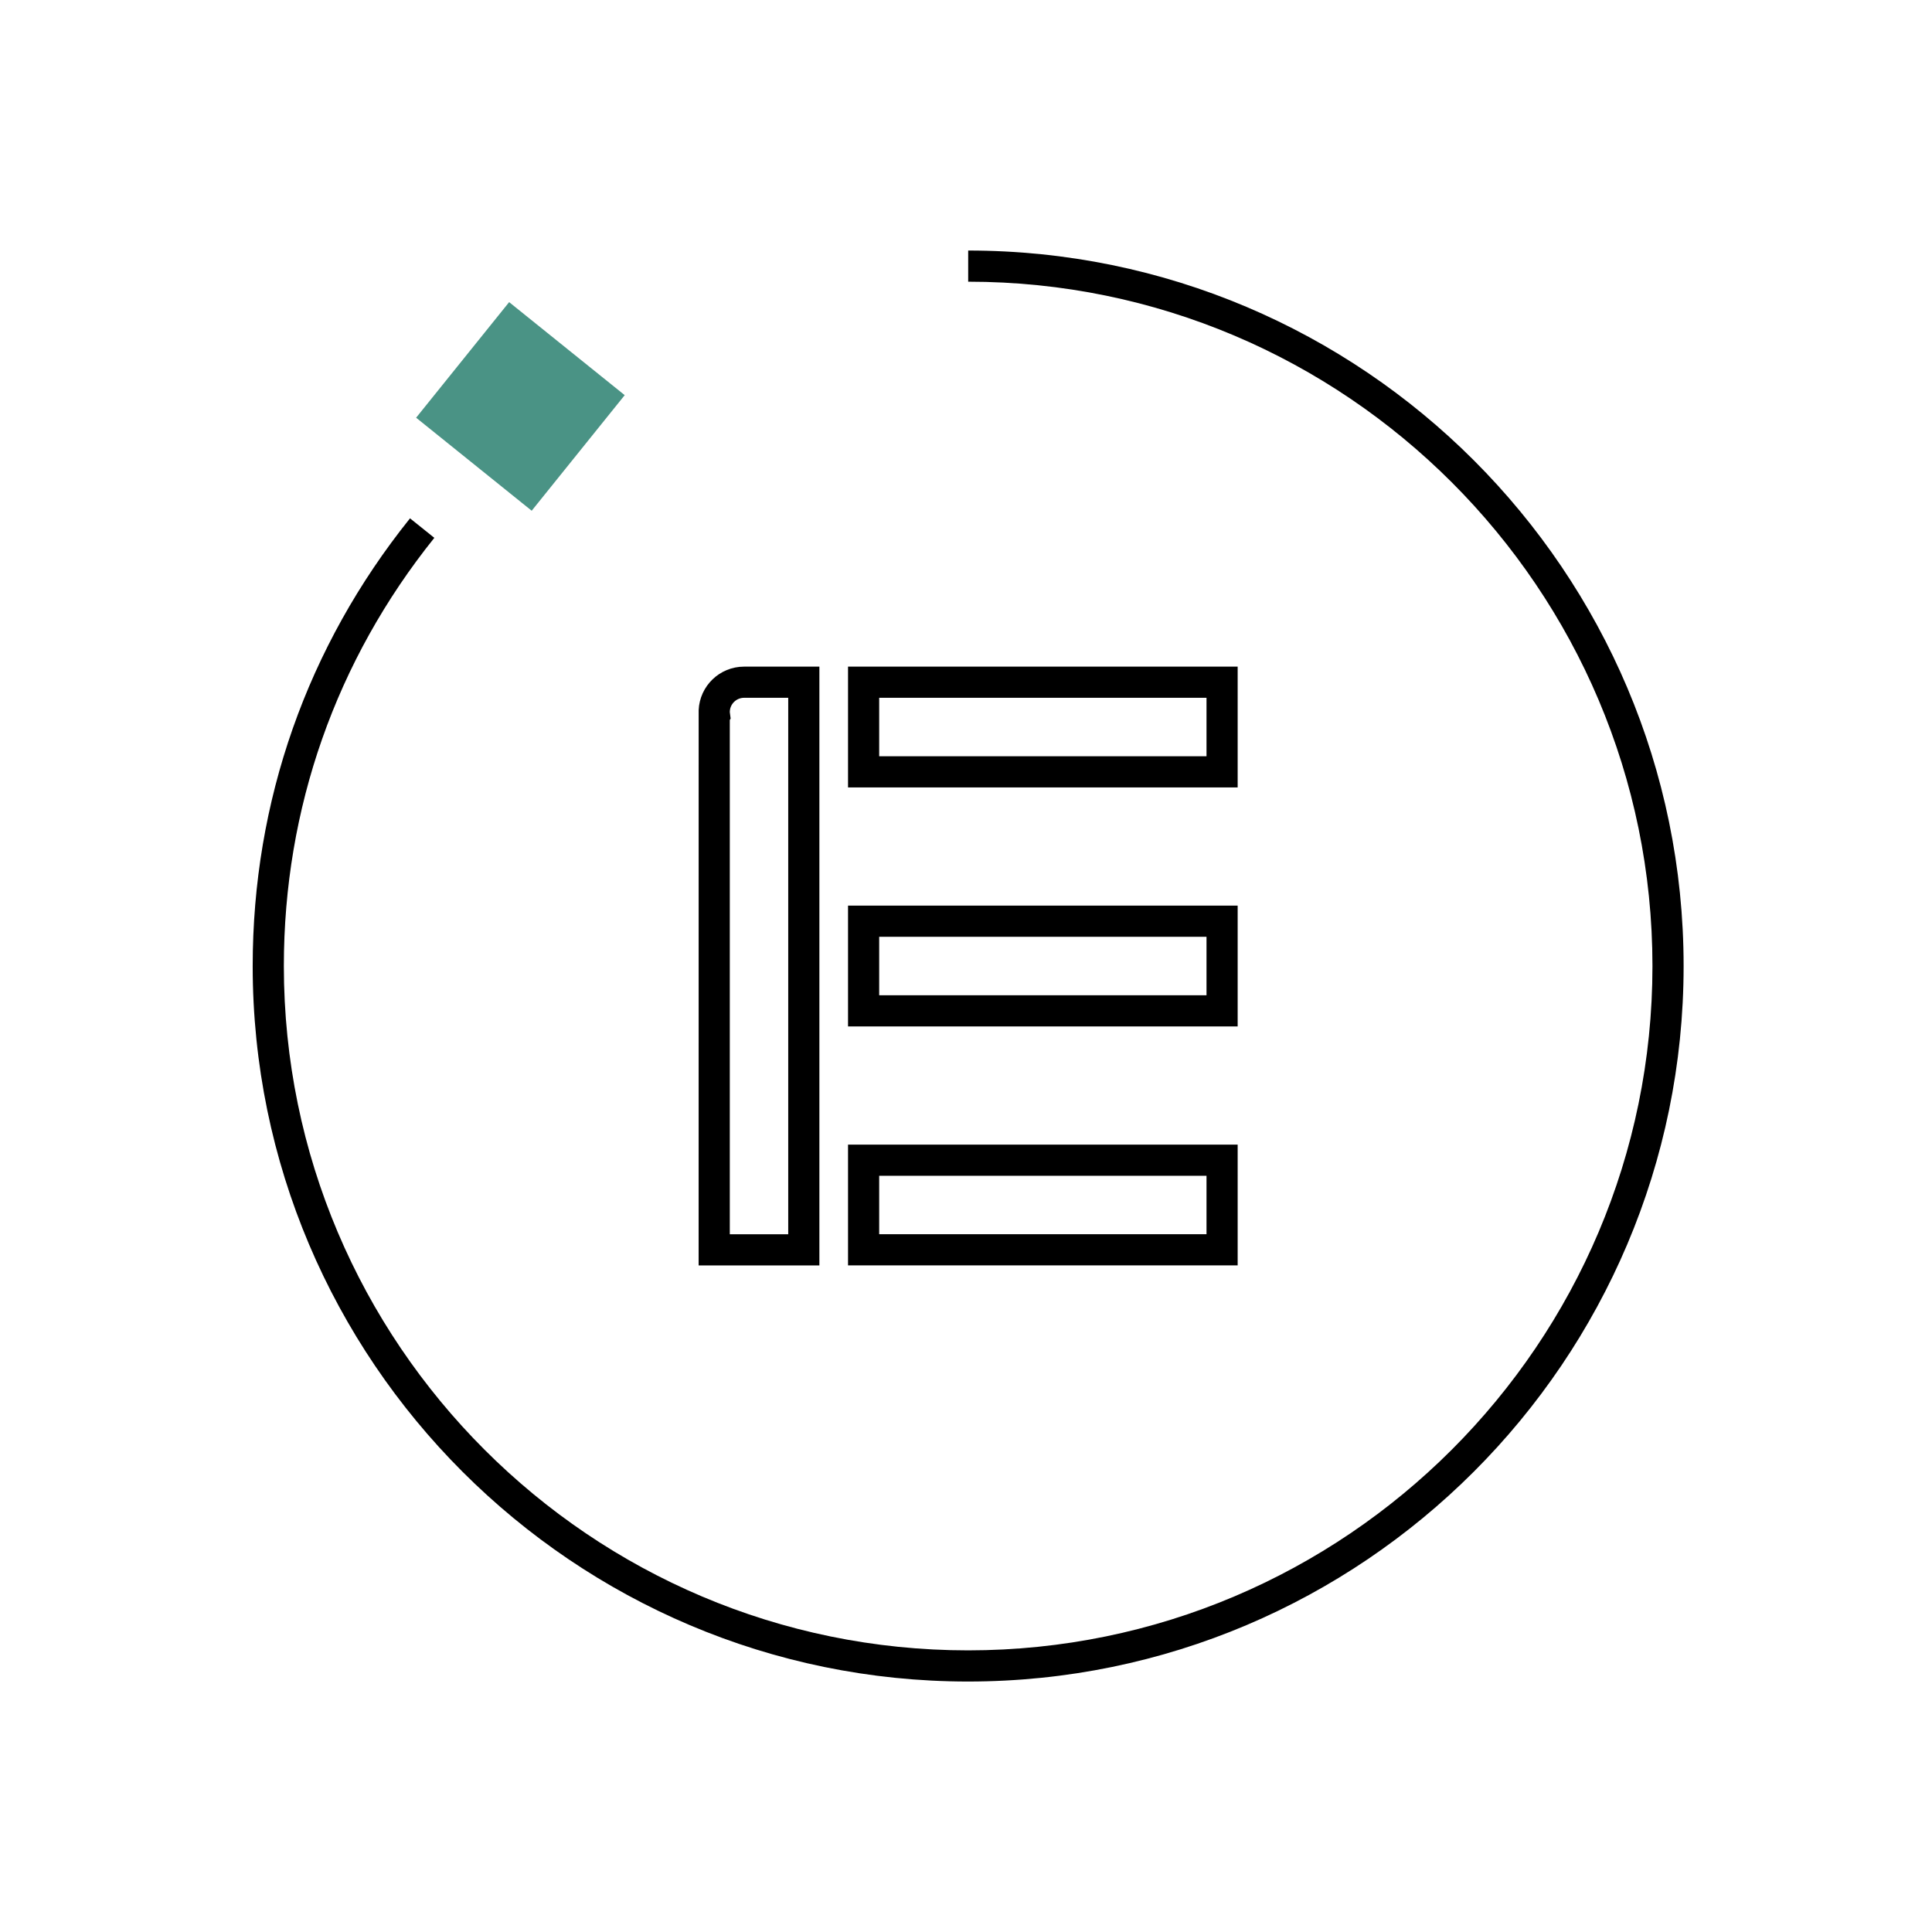
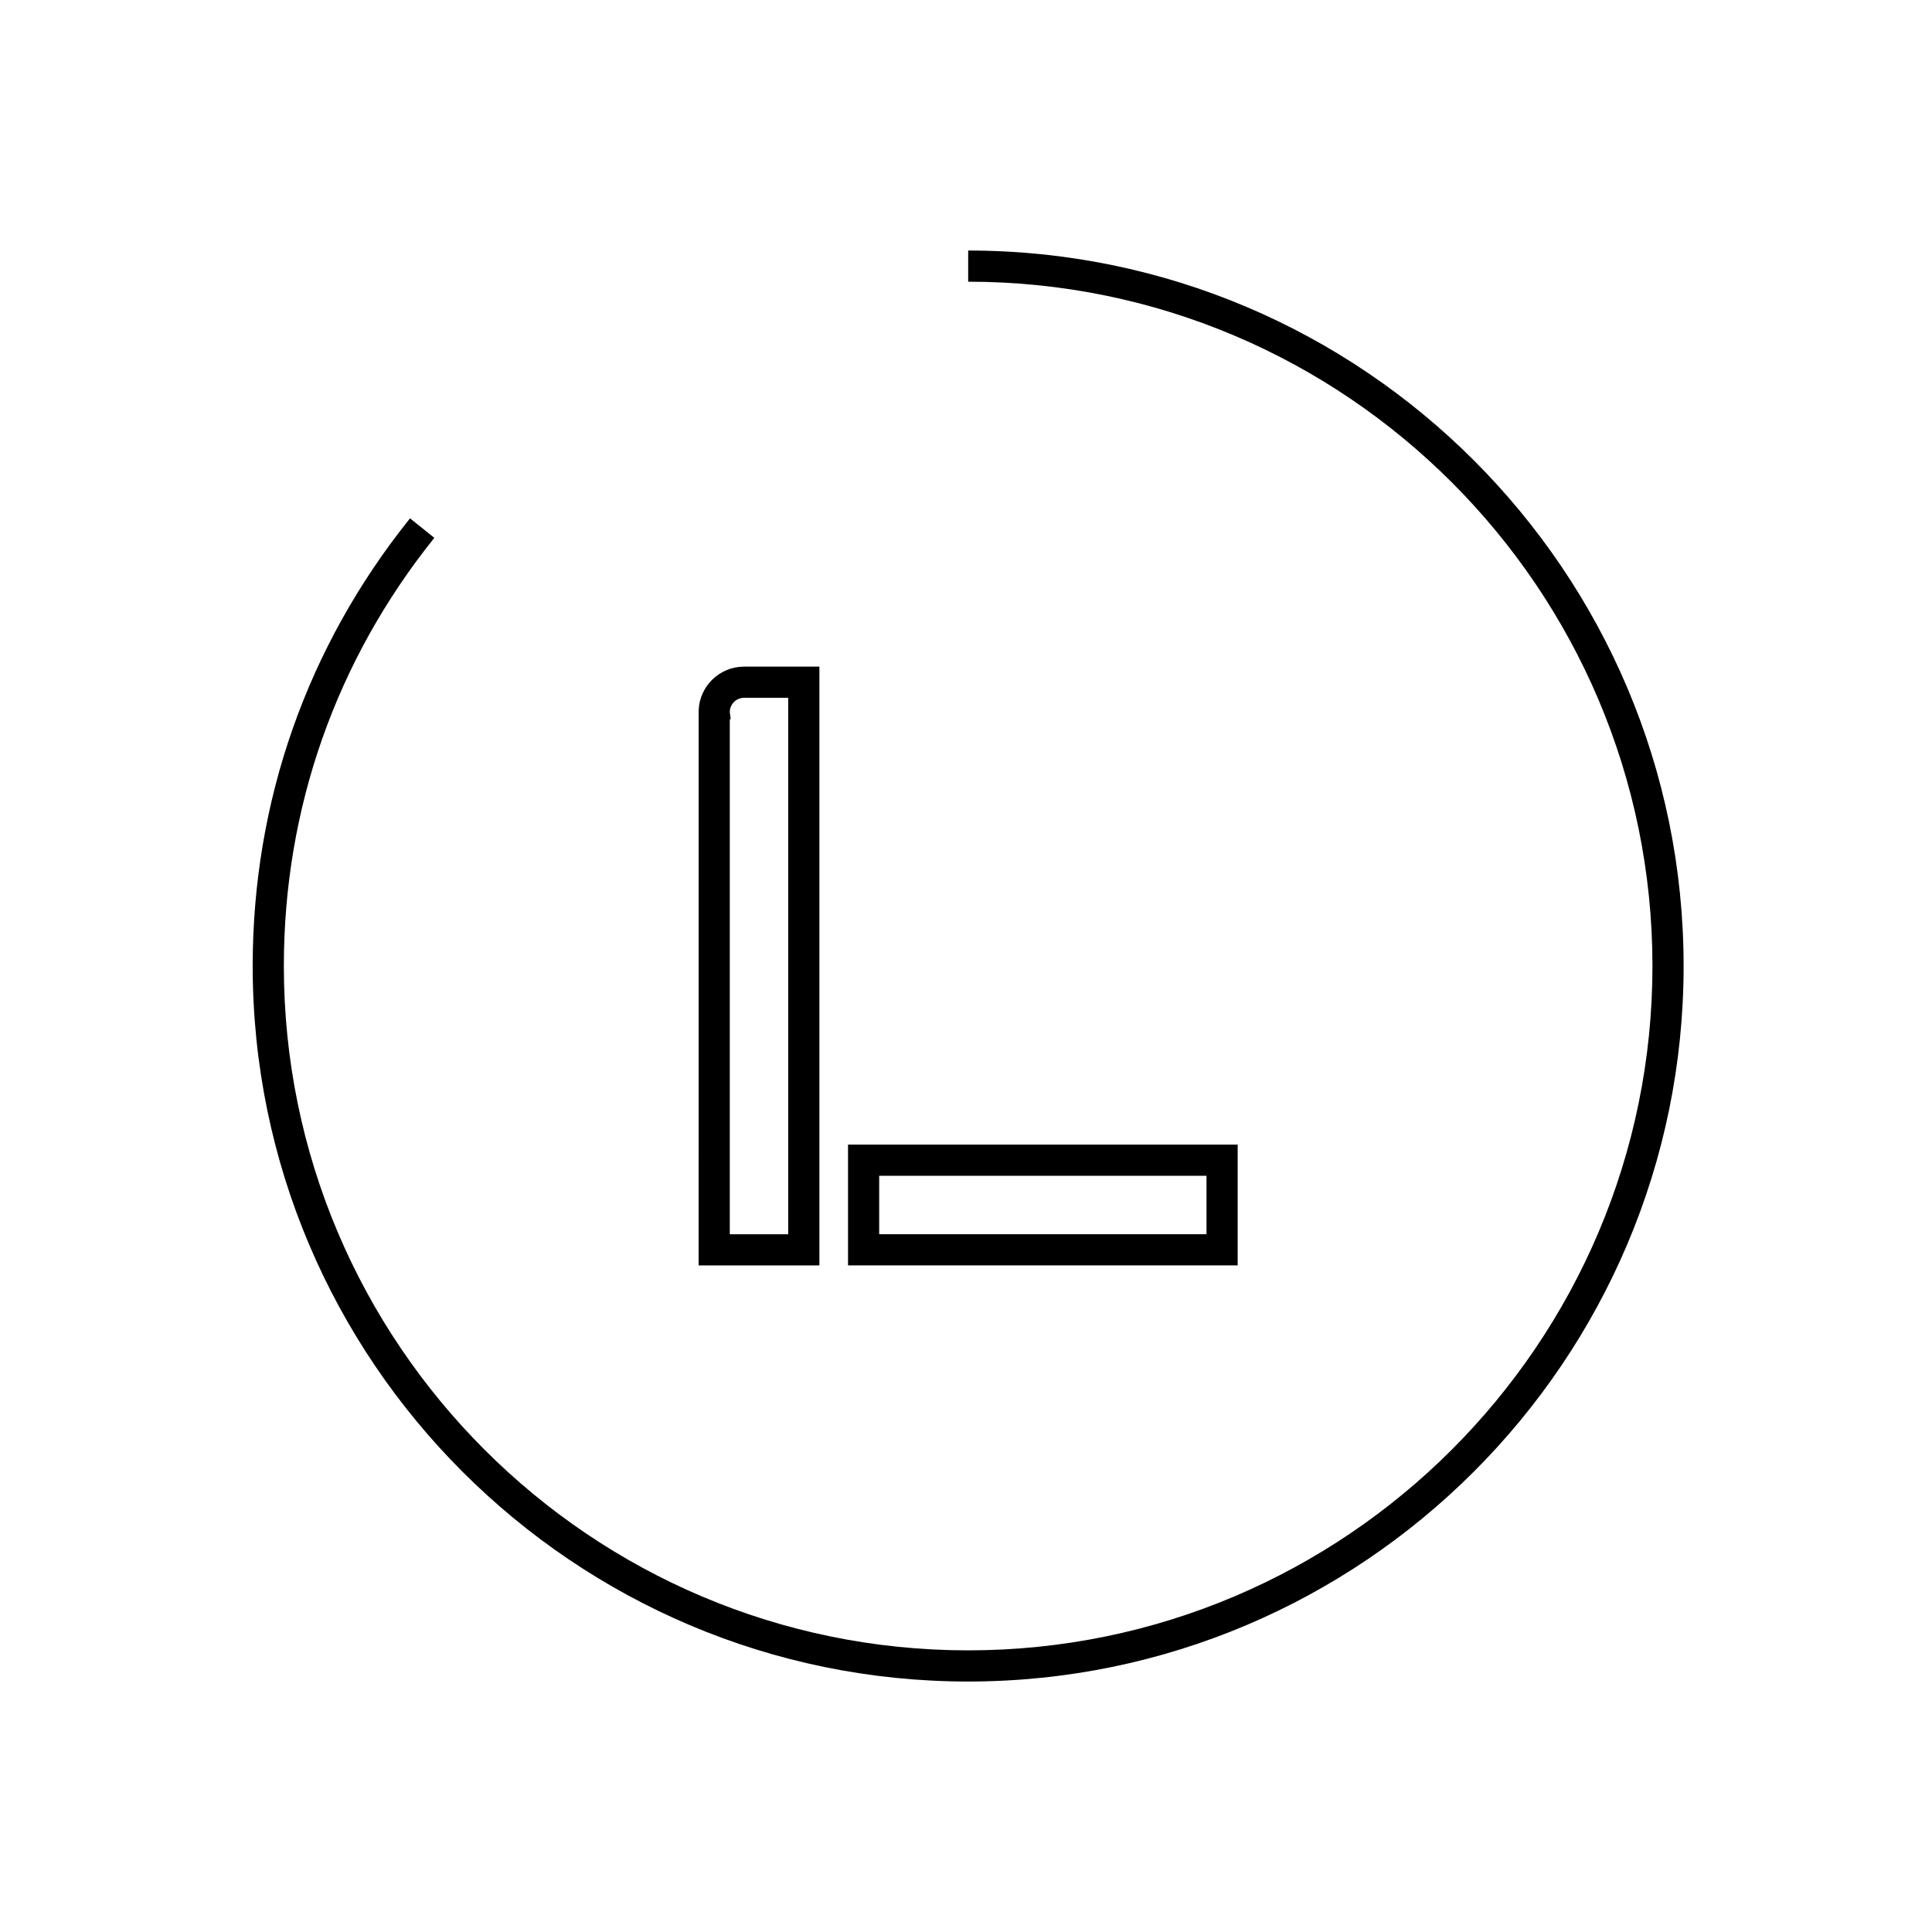
<svg xmlns="http://www.w3.org/2000/svg" version="1.1" id="Laag_1" x="0px" y="0px" width="62px" height="62px" viewBox="0 0 62 62" enable-background="new 0 0 62 62" xml:space="preserve">
  <g id="Laag_6">
</g>
  <g id="Laag_2">
</g>
  <g id="Laag_4">
</g>
  <g id="hulplijnen" display="none">
</g>
  <g id="Laag_3">
</g>
  <g id="Laag_1_1_">
    <g>
      <g>
        <g>
          <g>
            <g>
              <g>
-                 <path d="M39.718,25.269H27.214v-3.876h12.504V25.269z M28.214,24.269h10.504v-1.876H28.214V24.269z" />
-               </g>
+                 </g>
              <g>
-                 <path d="M39.718,32.939H27.214v-3.876h12.504V32.939z M28.214,31.939h10.504v-1.876H28.214V31.939z" />
-               </g>
+                 </g>
              <g>
                <path d="M39.718,40.607H27.214v-3.875h12.504V40.607z M28.214,39.607h10.504v-1.875H28.214V39.607z" />
              </g>
              <g>
                <path d="M26.295,40.609H22.42l0.001-17.819c0.032-0.776,0.673-1.397,1.457-1.397h2.417V40.609z M23.42,39.609h1.875V22.393         h-1.417c-0.252,0-0.458,0.206-0.458,0.458l0.027,0.209l-0.027,0.044V39.609z" />
              </g>
            </g>
            <g>
              <g>
                <path d="M31.07,53.962c-12.661,0-22.961-10.3-22.961-22.961c0-5.284,1.746-10.252,5.049-14.367l0.78,0.626         c-3.159,3.936-4.829,8.687-4.829,13.741c0,12.109,9.852,21.961,21.961,21.961c12.109-0.002,21.959-9.854,21.959-21.961         c0-12.109-9.851-21.961-21.959-21.961v-1c12.66,0,22.959,10.3,22.959,22.961C54.029,43.66,43.729,53.96,31.07,53.962z" />
              </g>
            </g>
          </g>
          <g>
-             <rect x="14.317" y="10.649" transform="matrix(-0.627 0.779 -0.779 -0.627 37.32 8.205)" fill="#4A9385" width="4.761" height="4.761" />
-           </g>
+             </g>
        </g>
        <g>
          <circle fill="none" cx="31" cy="31" r="31" />
        </g>
      </g>
    </g>
  </g>
</svg>